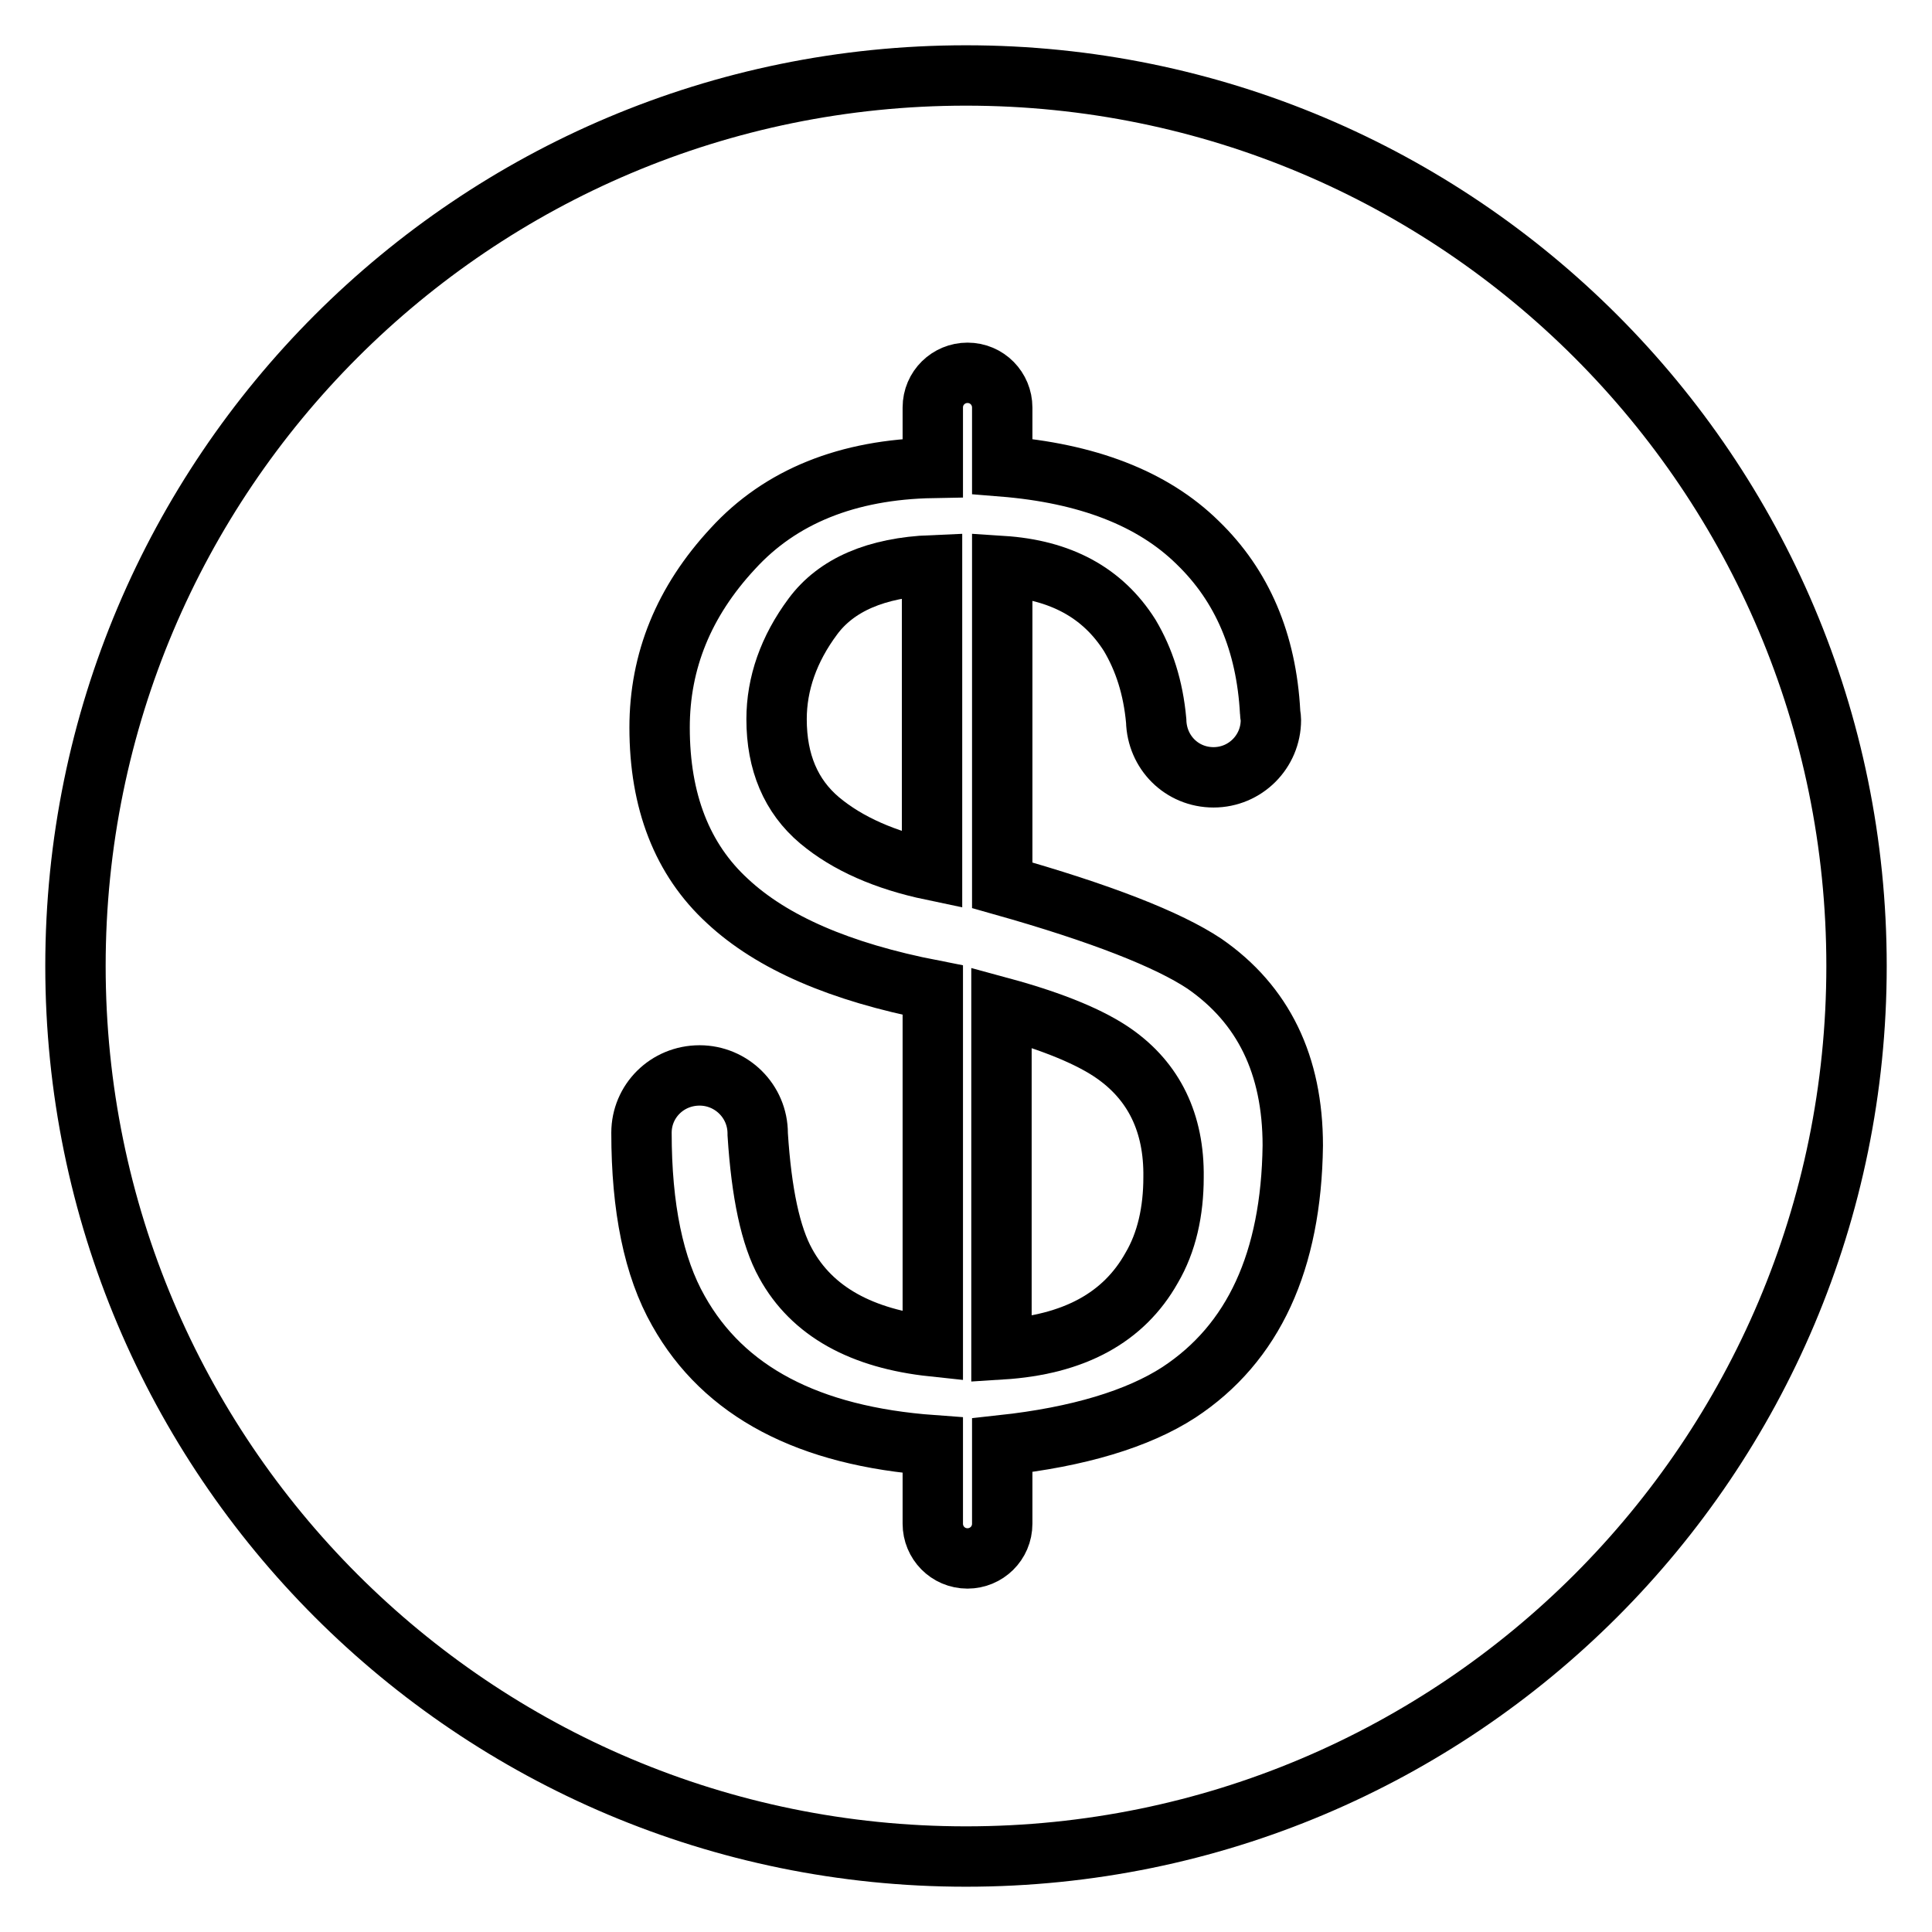
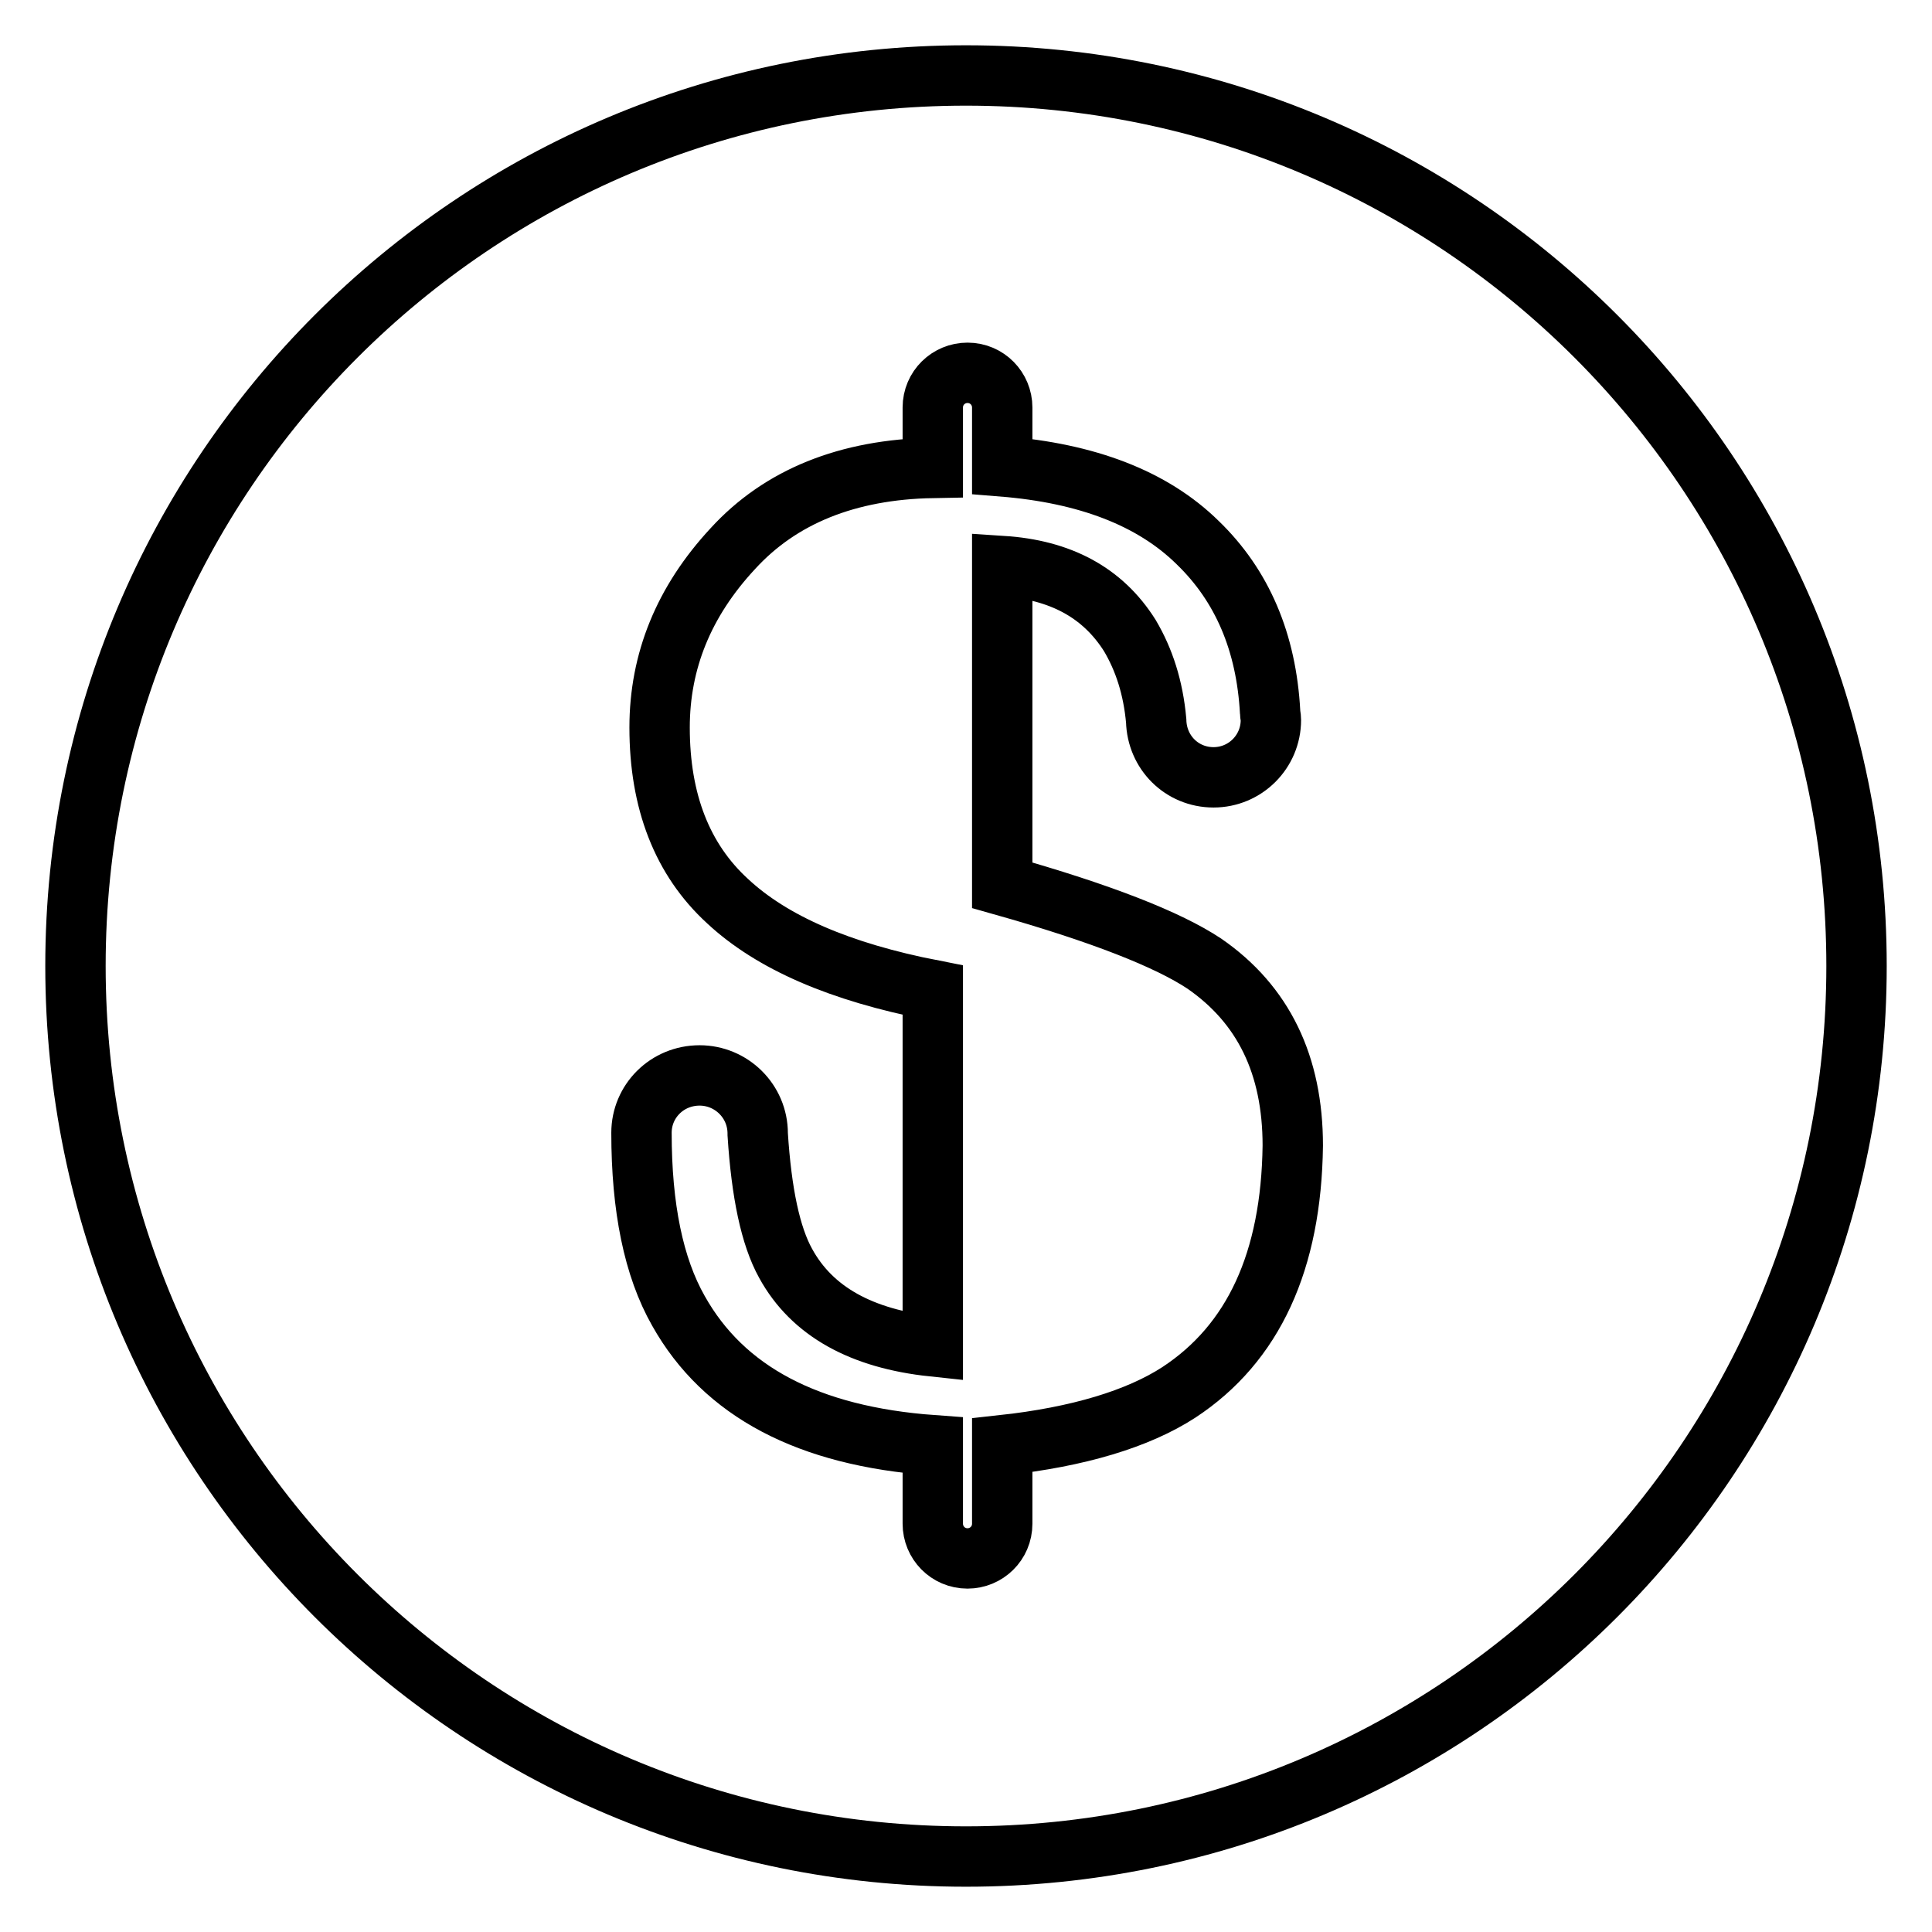
<svg xmlns="http://www.w3.org/2000/svg" version="1.1" x="0px" y="0px" viewBox="0 0 256 256" enable-background="new 0 0 256 256" xml:space="preserve">
  <g>
    <g>
-       <path stroke-width="8" fill-opacity="0" stroke="#000000" d="M147.6,139.6c-3-2.1-7.9-4.2-14.9-6.1v45.3c9.6-0.6,16.2-4.2,19.9-10.8c2-3.4,2.9-7.5,2.9-12C155.6,148.8,152.9,143.3,147.6,139.6z" />
      <path stroke-width="8" fill-opacity="0" stroke="#000000" d="M128,10C62.8,10,10,62.8,10,128c0,65.2,52.8,118,118,118c65.2,0,118-52.8,118-118C246,62.8,193.2,10,128,10z M156.2,184.5c-5.4,3.5-13.3,5.9-23.4,7v10.4l0,0v0c0,2.6-2.1,4.6-4.6,4.6c-2.6,0-4.6-2.1-4.6-4.6v0l0,0v-10.4c-16.5-1.2-27.7-7.1-33.7-17.8c-3.3-5.8-4.9-13.7-4.9-23.6l0,0c0-4.2,3.4-7.6,7.7-7.6c4.2,0,7.7,3.4,7.7,7.7c0,0,0,0.1,0,0.1c0.5,7.8,1.7,13.5,3.7,17.1c3.5,6.4,10.1,10,19.5,11v-47.2c-12.3-2.4-21.3-6.3-27.2-11.8c-6-5.5-9-13.2-9-23c0-8.8,3.2-16.7,9.7-23.7c6.3-6.9,15.2-10.5,26.5-10.7v-8l0,0c0-2.6,2.1-4.6,4.6-4.6c2.6,0,4.6,2.1,4.6,4.6l0,0v7.8c11.2,0.9,19.9,4.2,25.9,10.1c5.9,5.7,9.1,13.2,9.6,22.5c0,0.3,0.1,0.6,0.1,1c0,4.2-3.4,7.6-7.6,7.6c-4.2,0-7.5-3.3-7.6-7.5c-0.4-4.4-1.6-8.1-3.5-11.3c-3.6-5.7-9.2-8.7-16.9-9.2v42.3c13.1,3.7,22,7.2,26.8,10.4c7.8,5.4,11.7,13.4,11.7,24.1C171.1,167.1,166.1,178,156.2,184.5z" />
-       <path stroke-width="8" fill-opacity="0" stroke="#000000" d="M107.7,81.7c-3.2,4.3-4.8,8.9-4.8,13.6c0,5.7,1.9,10.2,5.7,13.4c3.7,3.1,8.7,5.3,14.9,6.6V74.9C116.1,75.2,110.8,77.5,107.7,81.7z" />
    </g>
  </g>
</svg>